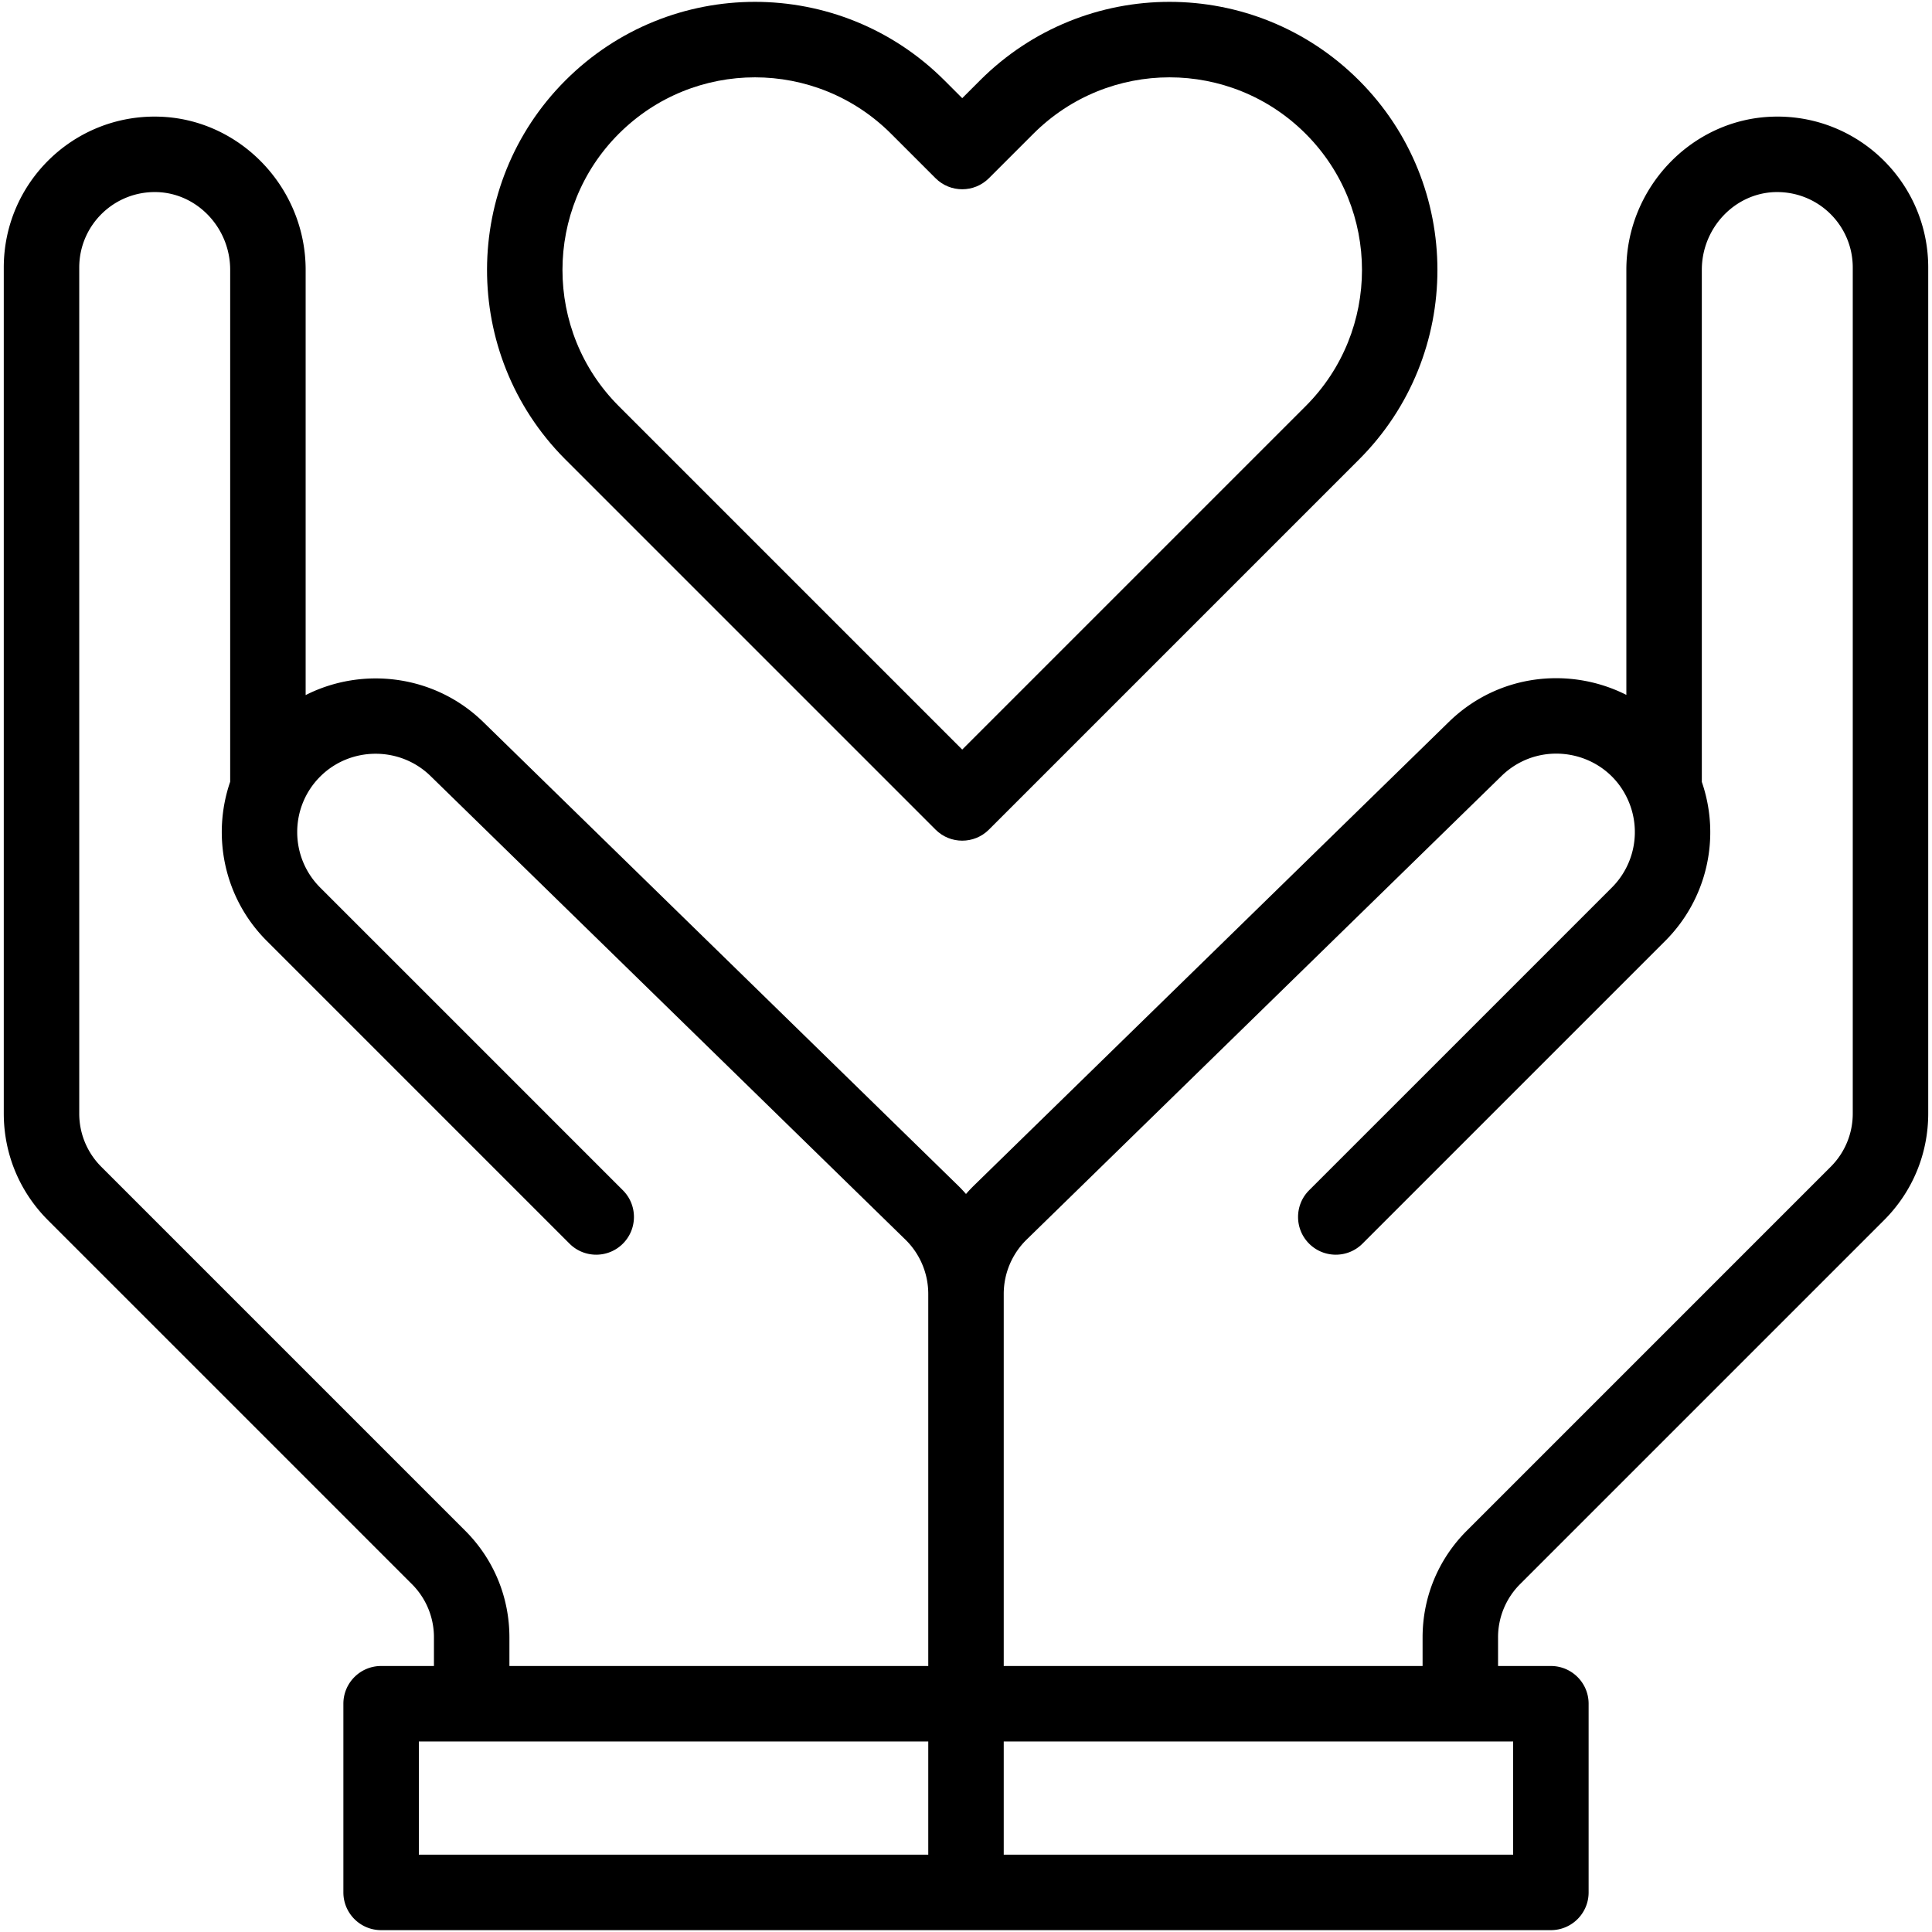
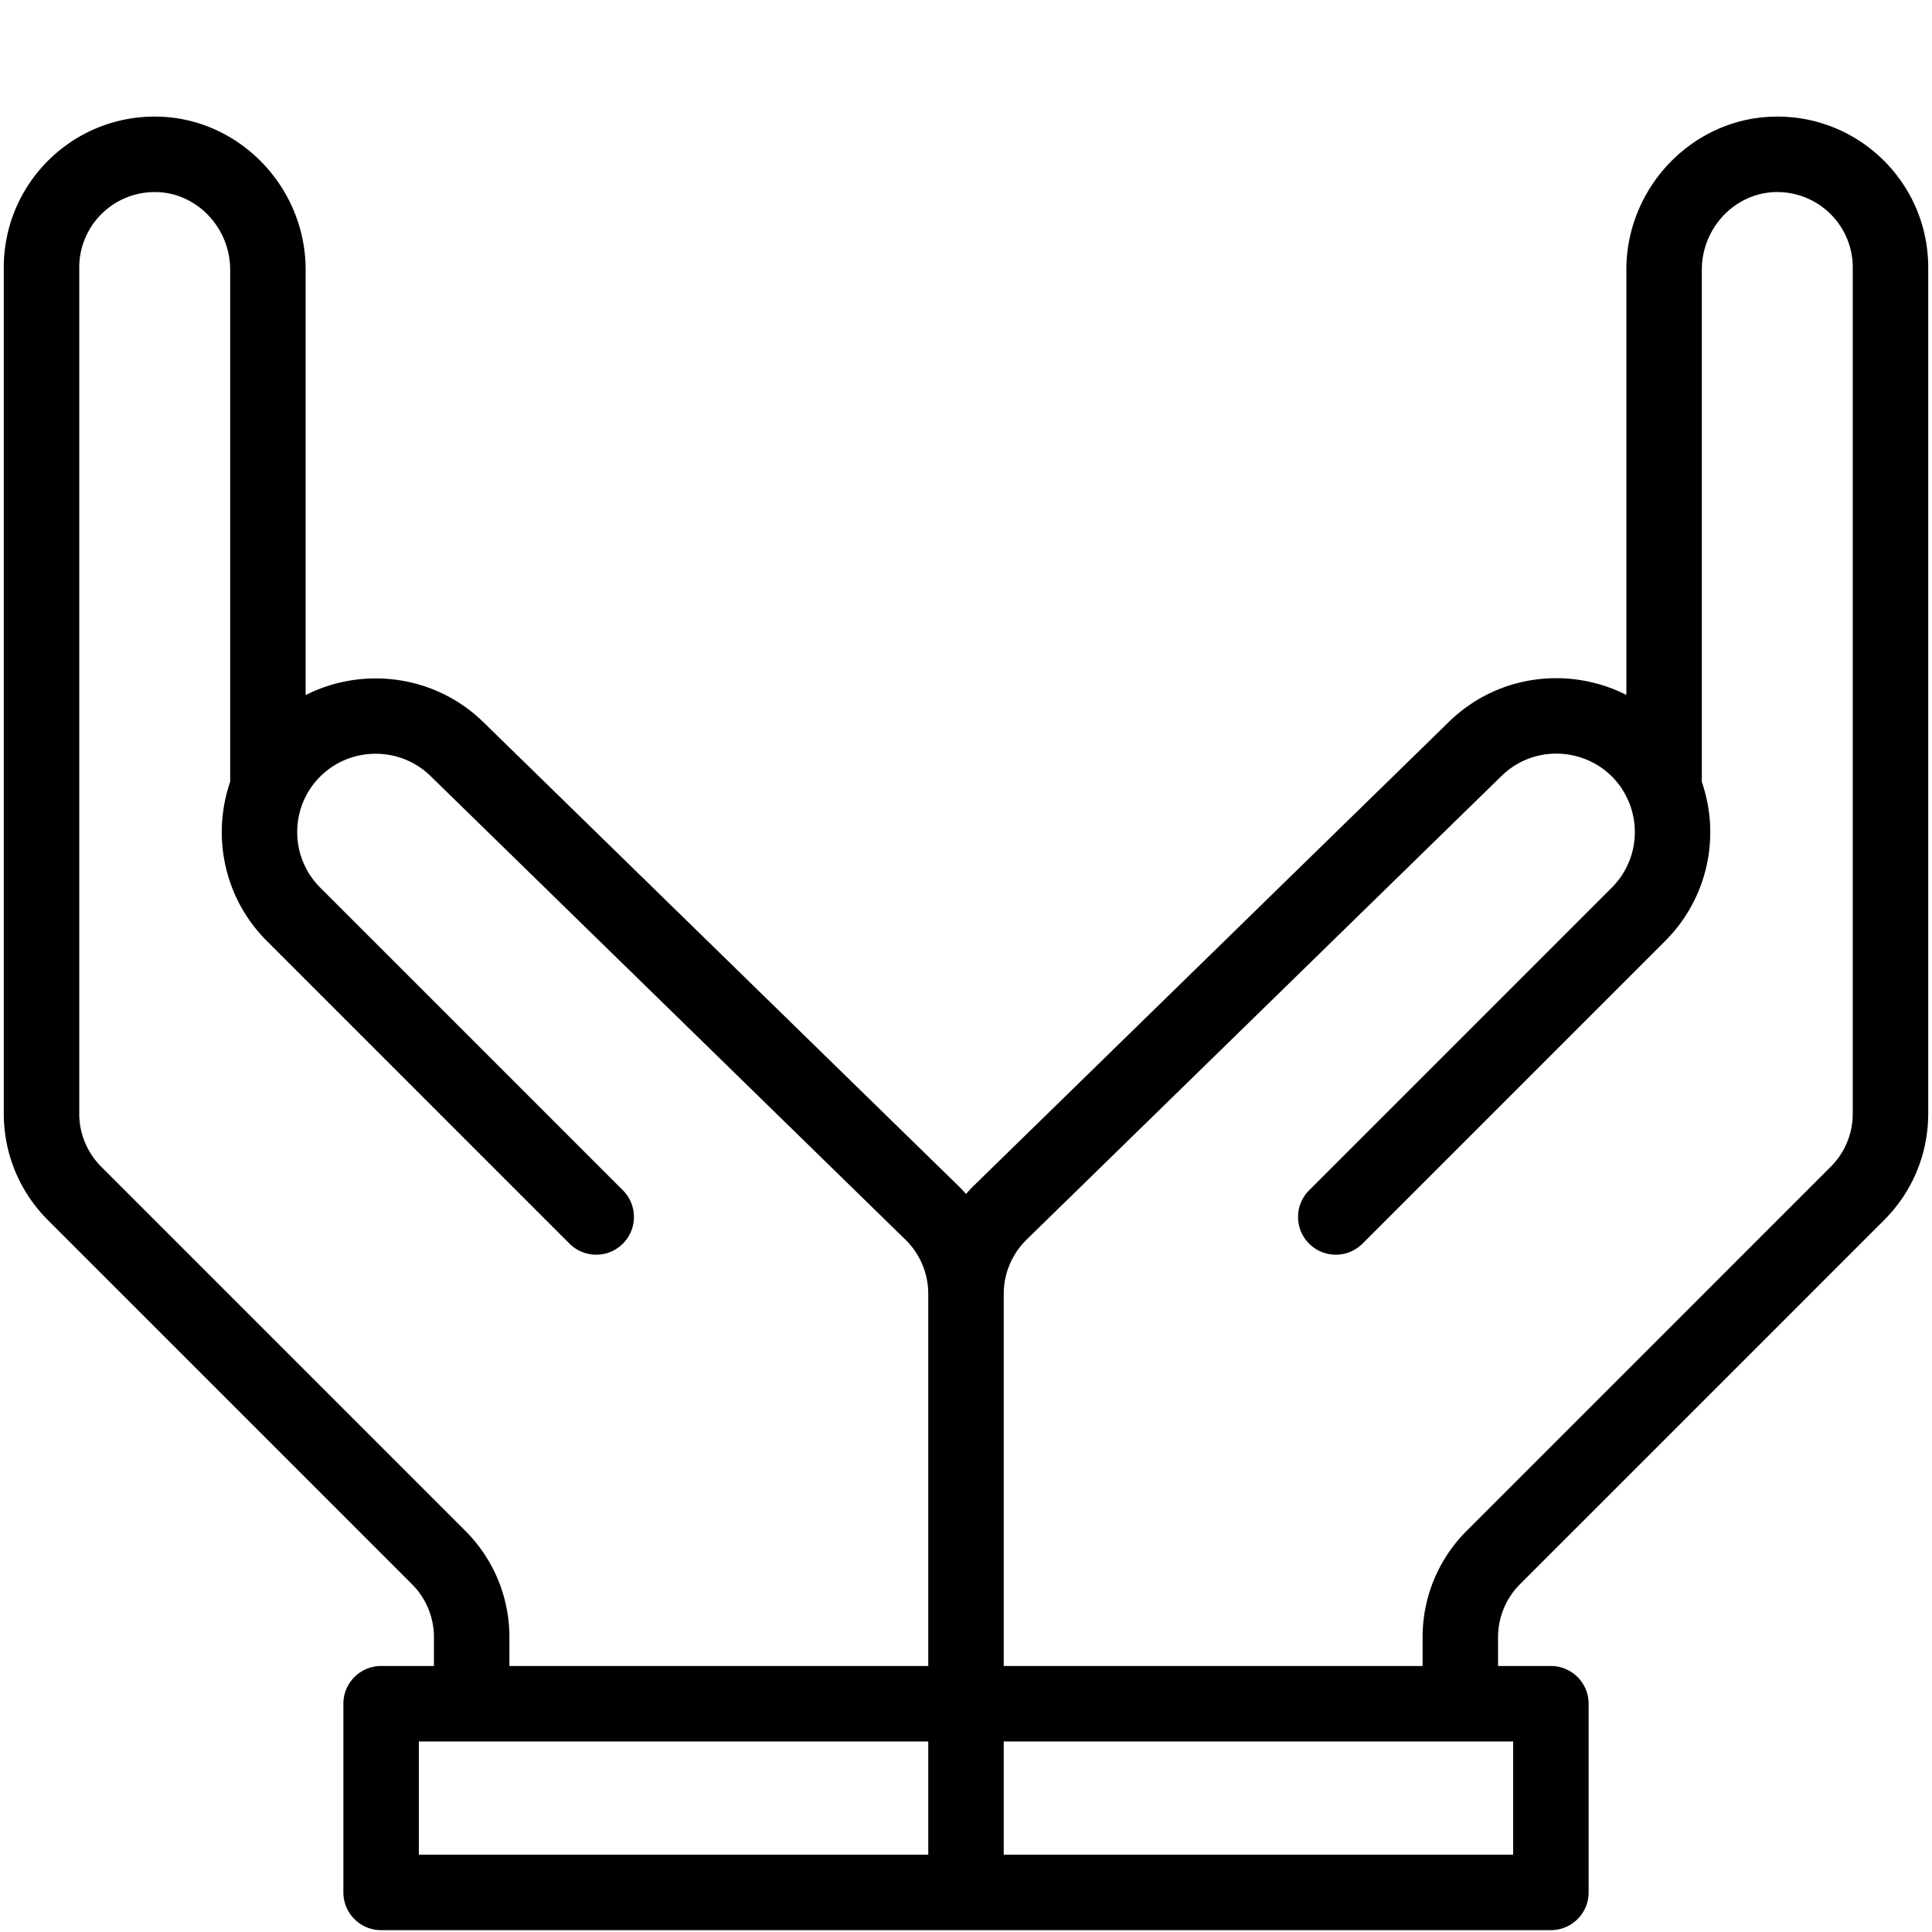
<svg xmlns="http://www.w3.org/2000/svg" viewBox="0 0 512 512">
-   <path d="M247.929 219.858c3.906 3.905 10.236 3.905 14.143 0l98.088-98.088c27.696-27.696 27.696-72.761 0-100.456-27.764-27.765-72.698-27.76-100.456 0L255 26.017l-4.703-4.703c-27.763-27.764-72.697-27.76-100.457 0-27.611 27.611-27.696 72.485-.253 100.202.1.102 1.135 1.135 98.342 98.342M163.983 35.455c19.946-19.946 52.227-19.944 72.172 0l11.774 11.774c3.905 3.905 10.236 3.905 14.142 0l11.775-11.774c19.946-19.946 52.228-19.944 72.171 0 19.898 19.897 19.898 52.274 0 72.171L255 198.644l-91.017-91.018c-19.898-19.896-19.898-52.273 0-72.171" />
  <path d="M470.048 30.911C448.517 31.41 431 49.622 431 71.508v112.646c-14.838-7.493-33.841-5.706-47.045 7.168L258.05 314.237a39 39 0 0 0-2.05 2.181 39 39 0 0 0-2.055-2.186L128.041 191.318C115.263 178.86 96.163 176.517 81 184.205V71.508c0-21.886-17.517-40.098-39.046-40.597C19.444 30.371 1 48.467 1 70.898v224.18c0 10.687 4.162 20.734 11.719 28.291l96.42 96.42A19.88 19.88 0 0 1 115 433.938v7.57h-14c-5.523 0-10 4.477-10 10v50c0 5.523 4.477 10 10 10h310c5.523 0 10-4.477 10-10v-50c0-5.523-4.477-10-10-10h-14v-7.57a19.88 19.88 0 0 1 5.861-14.149l96.42-96.42c7.558-7.557 11.719-17.604 11.719-28.291V70.898c0-22.5-18.514-40.535-40.952-39.987M123.281 405.647l-96.42-96.42A19.88 19.88 0 0 1 21 295.078V70.898c0-11.243 9.246-20.253 20.488-19.993C52.247 51.155 61 60.397 61 71.508v135.669c-4.917 14.29-1.687 30.786 9.699 42.172l80.23 80.23c3.905 3.904 10.237 3.904 14.143 0 3.905-3.905 3.905-10.237 0-14.143l-80.23-80.23c-8.105-8.105-8.105-21.292 0-29.397 8.006-8.006 21.122-8.083 29.233-.175L239.97 328.539a20.14 20.14 0 0 1 6.03 14.319v98.65H135v-7.57c0-10.687-4.162-20.734-11.719-28.291M111 461.508h135v30H111zm290 30H266v-30h135zm90-196.43a19.88 19.88 0 0 1-5.861 14.149l-96.42 96.42C381.162 413.204 377 423.251 377 433.938v7.57H266v-98.65a20.14 20.14 0 0 1 6.025-14.314l125.896-122.905c10.565-10.301 28.262-6.659 33.807 7.054a20.78 20.78 0 0 1-4.569 22.515l-80.23 80.229c-3.905 3.905-3.905 10.237 0 14.142s10.237 3.905 14.143 0l80.23-80.229c11.088-11.088 14.77-27.412 9.699-42.132V71.508c0-11.111 8.753-20.354 19.513-20.603C481.904 50.672 491 59.772 491 70.898z" />
</svg>